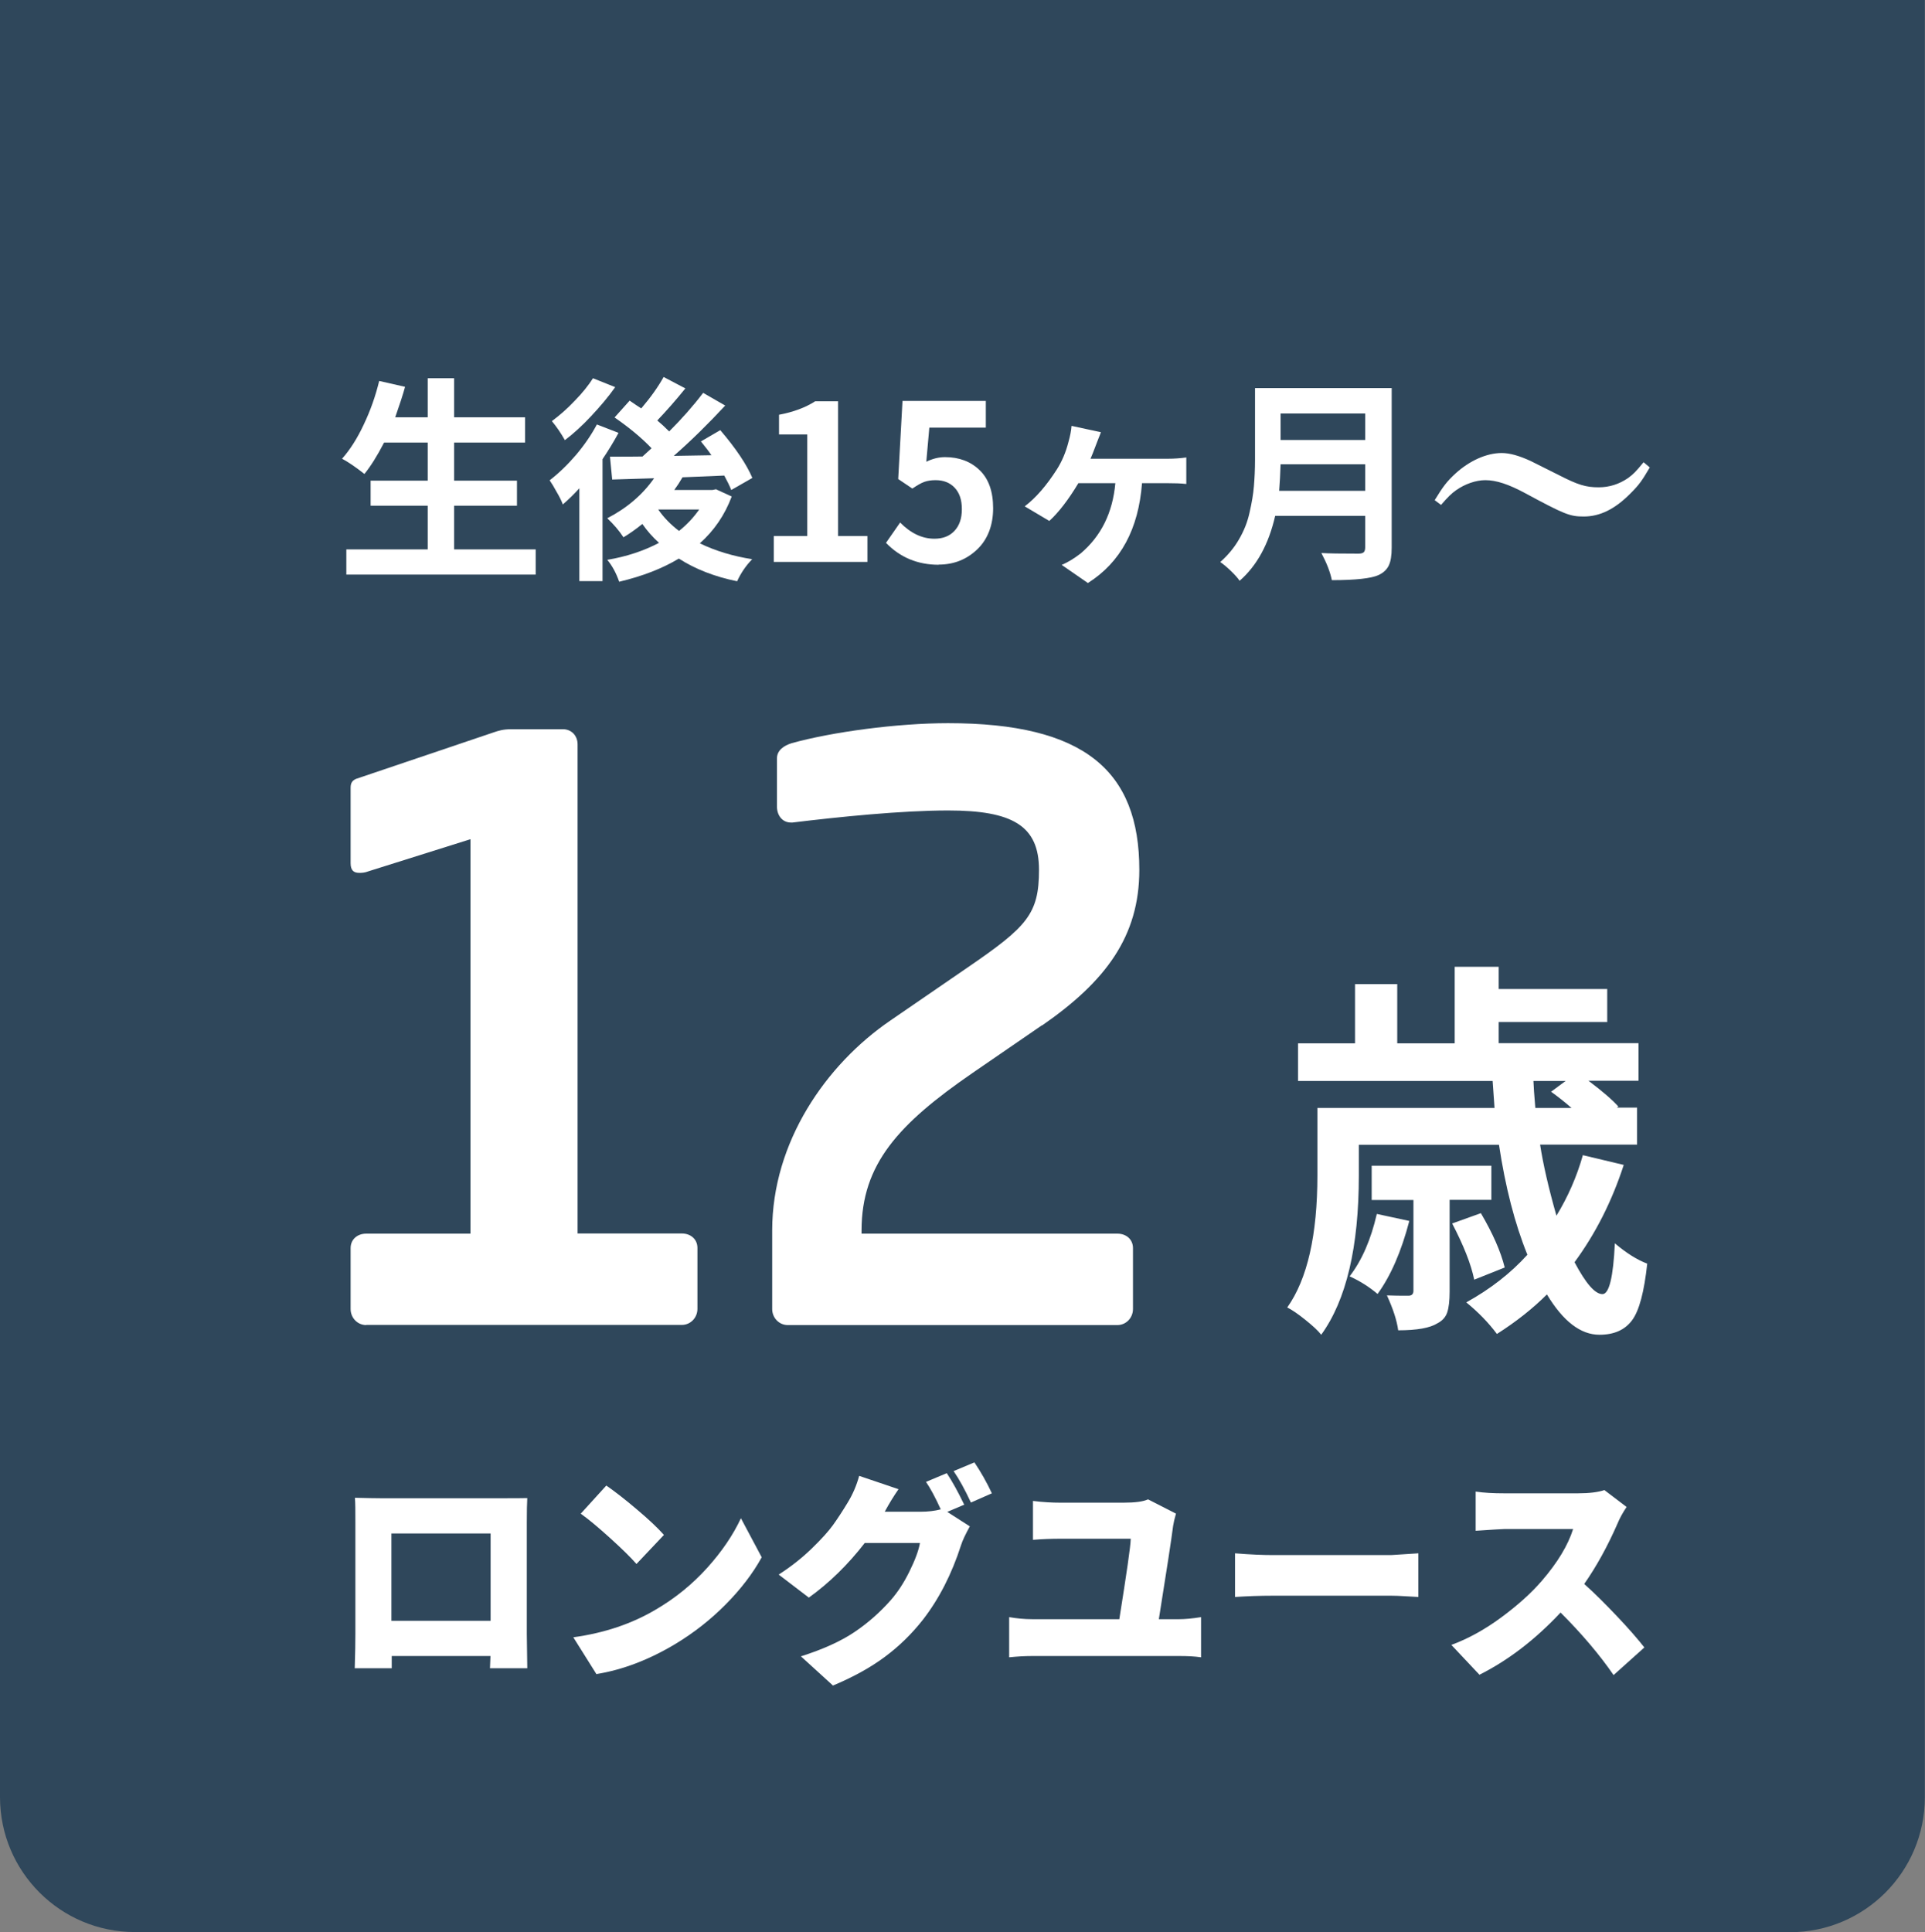
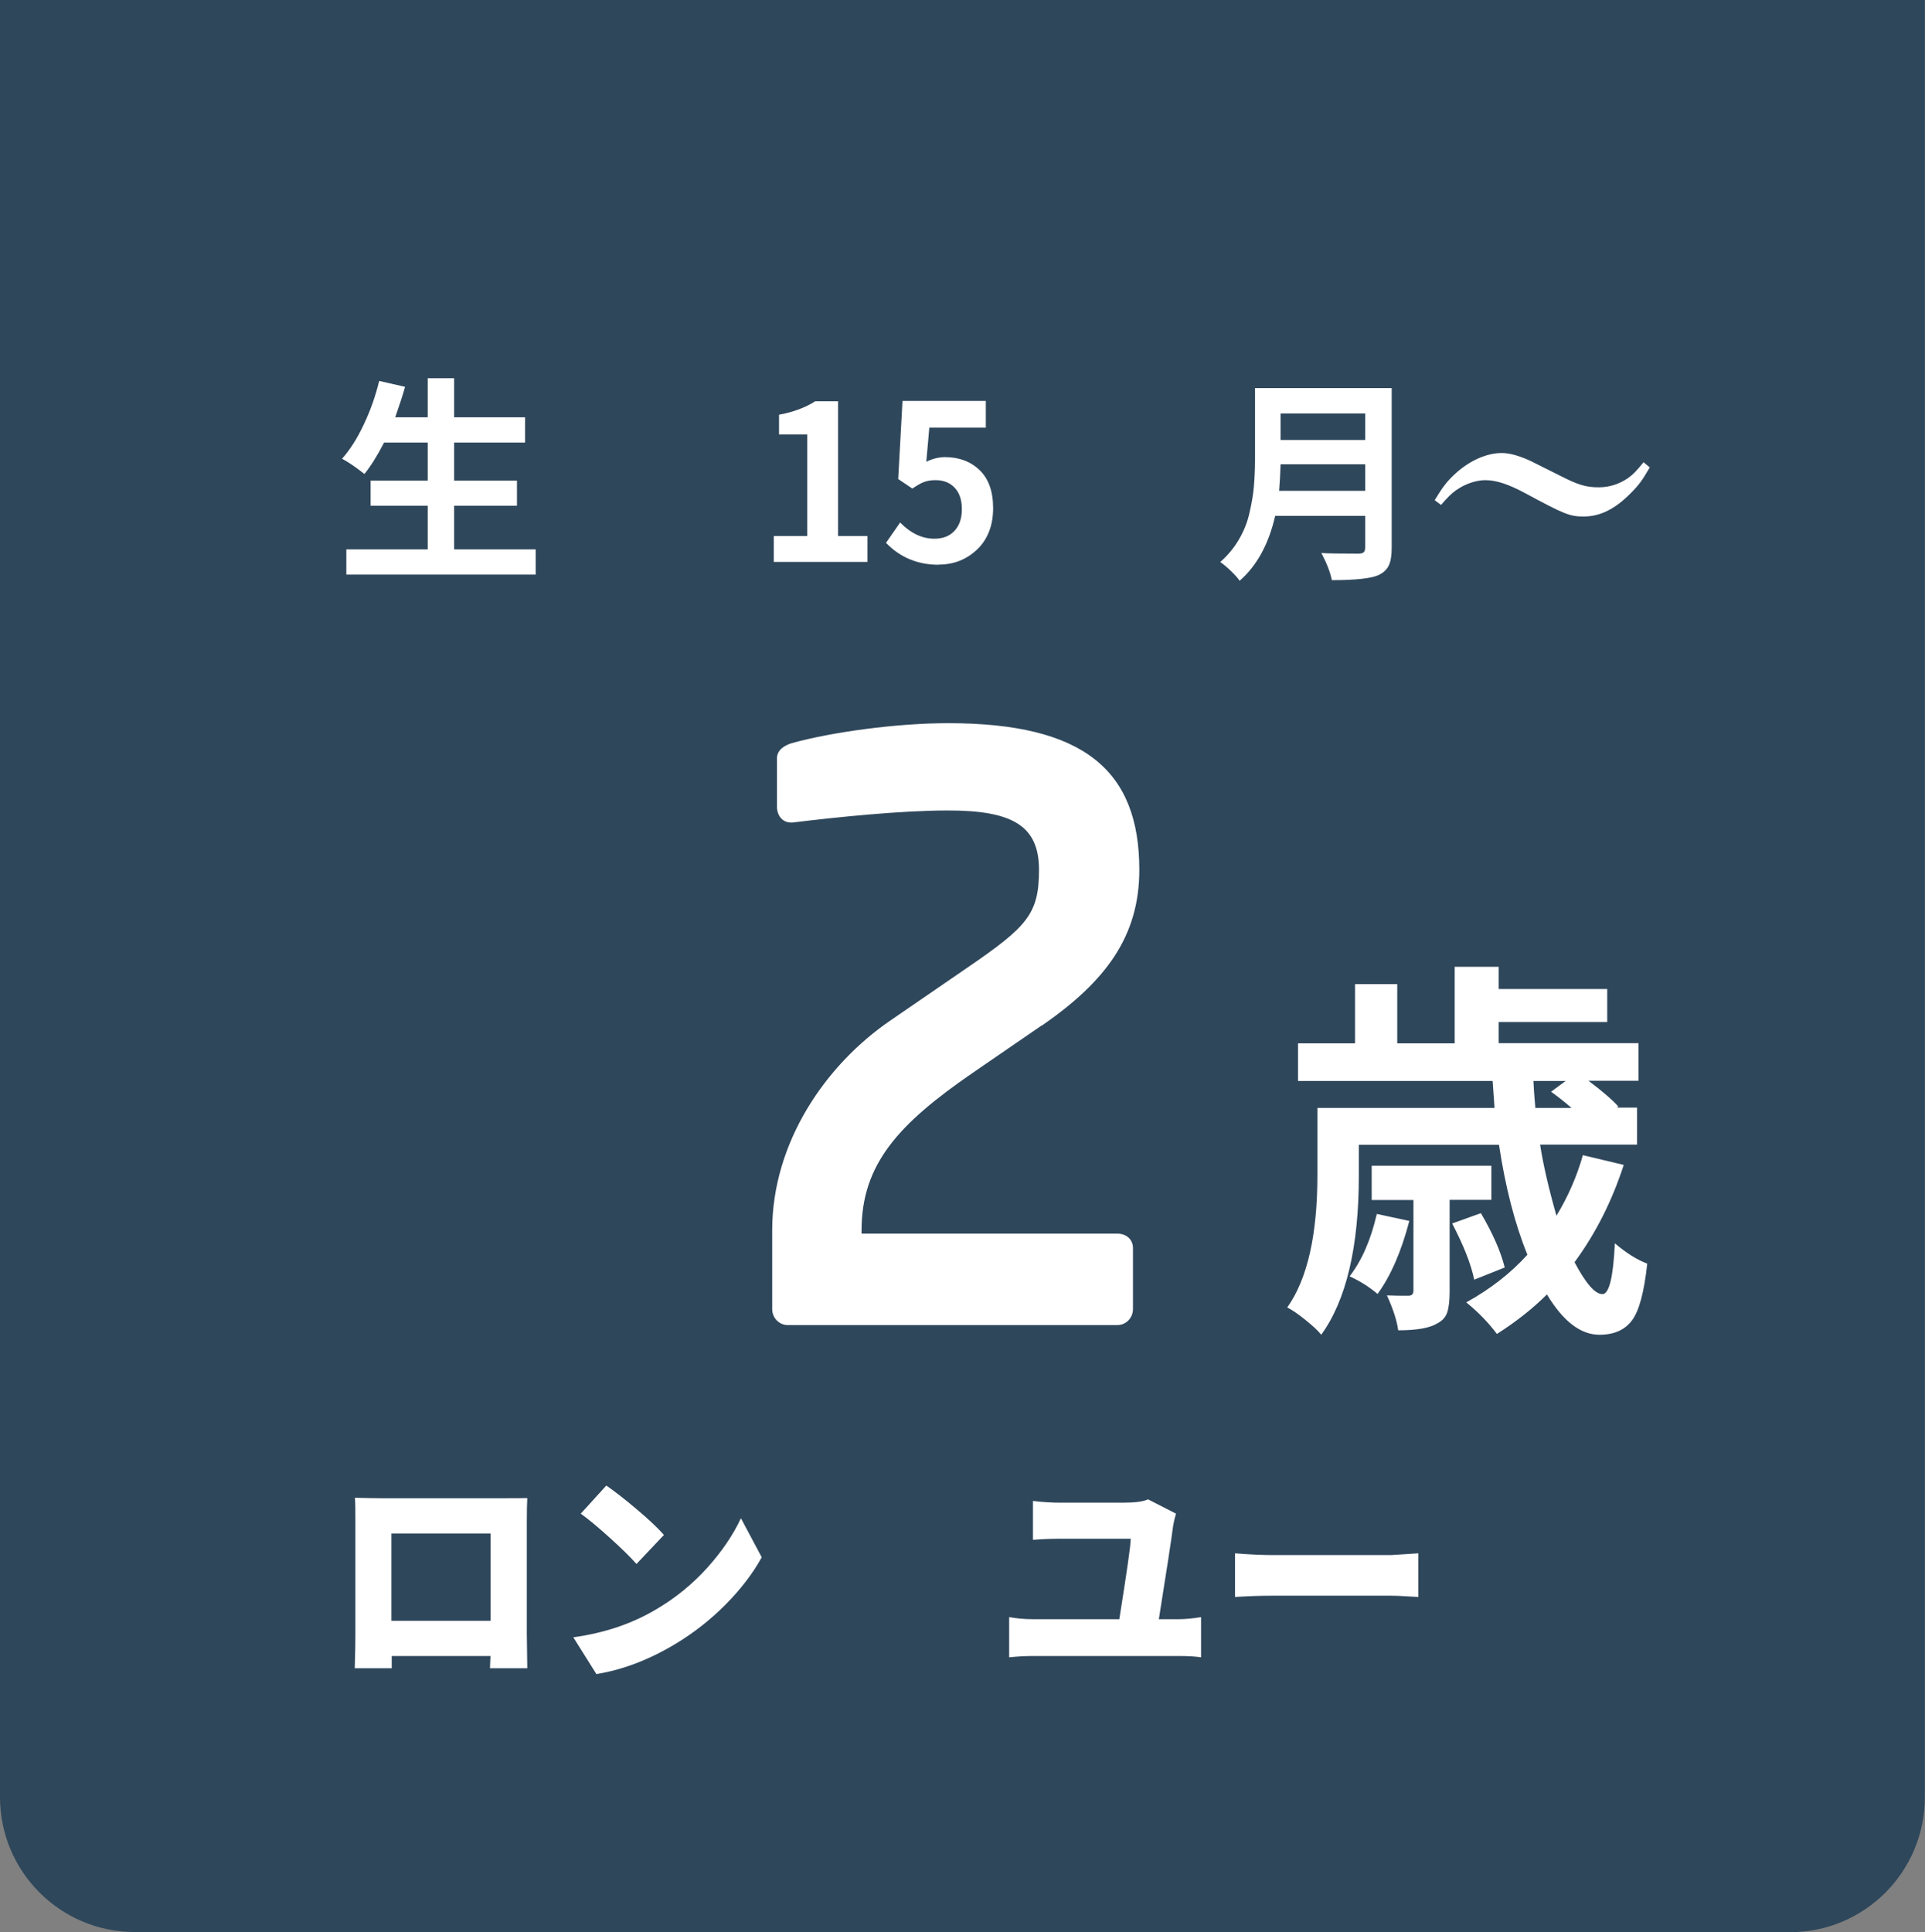
<svg xmlns="http://www.w3.org/2000/svg" id="_レイヤー_2" data-name="レイヤー 2" viewBox="0 0 121.28 121.73">
  <rect x="0" y="0" width="121.28" height="121.73" fill="#808080" stroke="none" />
  <defs>
    <style>
      .cls-1 {
        fill: #2f475b;
      }

      .cls-2 {
        fill: #fff;
      }
    </style>
  </defs>
  <g id="_レイヤー_1-2" data-name="レイヤー 1">
    <g>
      <path class="cls-1" d="M8.5,121.73h104.27c4.7,0,8.5-3.81,8.5-8.5V0S0,0,0,0v113.22c0,4.7,3.81,8.5,8.5,8.5Z" />
      <g>
        <g>
          <path class="cls-2" d="M28.61,34.61h5.14v1.59h-11.93v-1.59h5.13v-2.75h-3.6v-1.58h3.6v-2.4h-2.75c-.44.85-.85,1.5-1.24,1.98-.56-.44-1.03-.76-1.41-.96.5-.56.96-1.28,1.37-2.16.42-.88.74-1.79.97-2.74l1.63.37c-.13.48-.34,1.12-.62,1.92h2.05v-2.46h1.66v2.46h4.47v1.59h-4.47v2.4h3.96v1.58h-3.96v2.75Z" />
-           <path class="cls-2" d="M37.6,26.74l1.37.53c-.32.59-.66,1.14-1.01,1.66v7.68h-1.46v-5.85c-.3.34-.65.68-1.04,1.02-.07-.19-.19-.45-.38-.77-.18-.33-.33-.58-.45-.75.58-.45,1.13-.98,1.67-1.61.53-.63.96-1.26,1.3-1.9ZM37.36,23.83l1.4.56c-.43.61-.94,1.21-1.51,1.82s-1.13,1.12-1.66,1.52c-.25-.44-.52-.84-.82-1.2.47-.35.96-.77,1.44-1.28.49-.5.87-.98,1.15-1.42ZM45.12,30.83l.98.45c-.44,1.17-1.11,2.15-2.01,2.95.99.48,2.09.81,3.3,1-.4.41-.71.87-.95,1.39-1.42-.29-2.65-.77-3.67-1.43-1.03.62-2.28,1.11-3.76,1.46-.19-.55-.44-1.01-.75-1.38,1.2-.2,2.29-.56,3.26-1.07-.41-.37-.76-.77-1.05-1.19-.42.34-.82.62-1.19.84-.26-.4-.6-.8-1.02-1.2,1.24-.64,2.22-1.48,2.95-2.52l-2.64.08-.14-1.44c.86,0,1.55,0,2.05-.01.22-.2.41-.37.57-.52-.64-.67-1.42-1.31-2.33-1.94l.95-1.06c.3.21.54.37.73.49.59-.69,1.06-1.35,1.41-1.98l1.37.72c-.59.73-1.18,1.4-1.77,2.02.22.18.47.41.75.69.79-.79,1.51-1.6,2.14-2.43l1.39.8c-1.05,1.13-2.12,2.19-3.24,3.17l2.37-.04c-.13-.2-.35-.49-.66-.87l1.22-.71c.99,1.16,1.66,2.16,2.02,3.01l-1.33.76c-.1-.26-.25-.56-.44-.91-1.17.05-2.05.09-2.63.11-.16.28-.33.54-.52.8h2.4l.25-.05ZM41.48,32.1h-.01c.34.49.77.94,1.31,1.35.5-.4.92-.85,1.27-1.35h-2.57Z" />
          <path class="cls-2" d="M48.75,35.4v-1.63h2.11v-6.4h-1.78v-1.24c.9-.17,1.66-.45,2.28-.85h1.44v8.49h1.85v1.63h-5.91Z" />
          <path class="cls-2" d="M59.14,35.58c-1.32,0-2.43-.46-3.32-1.38l.89-1.28c.67.68,1.39,1.02,2.16,1.02.53,0,.95-.16,1.26-.49.31-.33.47-.78.47-1.37s-.15-1.03-.45-1.35c-.3-.32-.7-.48-1.21-.48-.28,0-.51.04-.71.11s-.45.22-.75.42l-.89-.6.27-4.92h5.25v1.68h-3.56l-.19,2.15c.41-.2.8-.29,1.18-.29.88,0,1.61.27,2.18.82.57.55.85,1.35.85,2.4s-.33,1.95-1,2.59-1.48.96-2.43.96Z" />
-           <path class="cls-2" d="M68.71,28.9h4.86c.43,0,.82-.03,1.17-.08v1.67c-.35-.04-.74-.05-1.17-.05h-1.62c-.22,2.89-1.35,4.99-3.41,6.29l-1.65-1.14c.4-.17.79-.41,1.19-.72,1.29-1.09,2.02-2.56,2.19-4.43h-2.33c-.63,1.05-1.24,1.84-1.83,2.38l-1.55-.92c.71-.54,1.38-1.32,2.02-2.32.32-.5.57-1.08.74-1.75.1-.36.17-.7.19-1l1.85.4c-.03.1-.09.23-.16.41-.07.17-.12.3-.15.39-.16.42-.27.71-.35.88Z" />
          <path class="cls-2" d="M87.68,24.46v10.04c0,.5-.06.88-.19,1.14-.13.26-.34.45-.64.59-.46.21-1.44.32-2.94.32-.1-.5-.32-1.07-.66-1.71.47.03,1.24.04,2.33.04.16,0,.28-.03.34-.09.06-.06.09-.16.09-.31v-1.98h-5.67c-.41,1.78-1.15,3.14-2.24,4.09-.11-.17-.3-.38-.56-.63-.26-.25-.48-.43-.66-.55.47-.42.87-.89,1.18-1.43.31-.53.54-1.1.67-1.71.14-.61.23-1.15.27-1.64.04-.48.07-1.04.07-1.68v-4.5h8.62ZM80.59,30.92h5.42v-1.67h-5.33c-.02.61-.05,1.17-.09,1.67ZM86.01,26.05h-5.33v1.67h5.33v-1.67Z" />
          <path class="cls-2" d="M103.94,29.45c-.49.83-.66,1.08-1.19,1.61-1,1.02-1.95,1.48-2.97,1.48-.87,0-1.19-.12-3.69-1.47-1.04-.56-1.82-.82-2.51-.82-.59,0-1.29.24-1.85.64-.28.2-.5.41-.94.92l-.4-.3c.54-.88.76-1.17,1.31-1.68.88-.8,1.95-1.29,2.91-1.29.51,0,1.1.17,1.82.5q.35.17,1.78.89c1.21.62,1.7.77,2.51.77.68,0,1.29-.2,1.85-.58.35-.26.48-.39.98-1l.38.32Z" />
        </g>
        <g>
          <path class="cls-2" d="M33.19,95.92v7.03l.03,2.15h-2.35l.03-.77h-6.22v.77h-2.33c.03-.93.04-1.65.04-2.18v-7c0-.74,0-1.26-.03-1.56.76.02,1.3.03,1.61.03h7.79c.6,0,1.09,0,1.46-.01-.02.32-.03.83-.03,1.55ZM30.91,96.61h-6.25v5.5h6.25v-5.5Z" />
          <path class="cls-2" d="M37.57,105.46l-1.45-2.31c1.97-.27,3.71-.86,5.22-1.76,1.21-.71,2.28-1.58,3.21-2.61s1.64-2.08,2.13-3.13l1.31,2.46c-.56,1.02-1.32,2.01-2.27,2.97-.95.96-2.01,1.79-3.17,2.49-1.65.99-3.31,1.63-4.99,1.9ZM36.59,95.36l1.61-1.77c.53.37,1.17.86,1.92,1.5.75.63,1.32,1.17,1.71,1.61l-1.73,1.83c-.37-.42-.93-.97-1.66-1.63-.74-.67-1.35-1.18-1.84-1.53Z" />
-           <path class="cls-2" d="M60.76,94.79l-1.08.46,1.42.91c-.27.5-.46.89-.55,1.18-.59,1.84-1.4,3.41-2.41,4.71-.7.89-1.5,1.67-2.39,2.33-.9.67-1.98,1.27-3.27,1.81l-2.02-1.84c1.39-.44,2.51-.95,3.36-1.52.85-.57,1.62-1.25,2.3-2.02.43-.49.82-1.08,1.17-1.79s.58-1.31.67-1.81h-3.48c-1.06,1.37-2.24,2.52-3.52,3.44l-1.9-1.45c.76-.49,1.45-1.03,2.07-1.63s1.07-1.1,1.35-1.49c.28-.39.59-.86.91-1.39.34-.55.58-1.12.74-1.71l2.48.84c-.3.43-.59.9-.87,1.42h2.25c.47,0,.9-.05,1.28-.15-.35-.77-.66-1.34-.93-1.73l1.31-.55c.34.51.7,1.16,1.09,1.97ZM60.08,92.68l1.31-.55c.41.61.78,1.26,1.1,1.95l-1.32.58c-.38-.82-.75-1.49-1.09-1.98Z" />
          <path class="cls-2" d="M73.01,102.01h1.28c.36,0,.82-.04,1.38-.13v2.53c-.41-.06-.87-.08-1.38-.08h-9.25c-.48,0-.97.03-1.46.08v-2.53c.46.08.95.13,1.46.13h5.48c.46-2.9.71-4.59.72-5.07h-4.44c-.55,0-1.13.02-1.72.07v-2.45c.64.08,1.21.11,1.71.11h4c.73,0,1.24-.07,1.54-.21l1.76.9c-.09.31-.15.57-.18.77-.11.86-.41,2.82-.9,5.88Z" />
          <path class="cls-2" d="M77.81,100.61v-2.75c.99.08,1.79.11,2.41.11h7.42c.05,0,.63-.04,1.72-.11v2.75s-.26-.01-.71-.04c-.45-.03-.78-.04-1.01-.04h-7.42c-.85,0-1.65.03-2.41.08Z" />
-           <path class="cls-2" d="M101.1,93.89l1.38,1.05c-.25.37-.44.72-.57,1.04-.63,1.44-1.33,2.71-2.1,3.81.65.58,1.34,1.27,2.08,2.05s1.31,1.44,1.71,1.95l-1.94,1.74c-.88-1.28-2-2.6-3.34-3.94-1.6,1.71-3.3,3.01-5.11,3.92l-1.77-1.88c1.06-.39,2.11-.97,3.14-1.73,1.03-.76,1.89-1.53,2.57-2.32.98-1.14,1.64-2.23,1.96-3.25h-4.35c-.14,0-.73.04-1.79.11v-2.47c.53.08,1.12.11,1.79.11h4.66c.71,0,1.27-.07,1.68-.21Z" />
        </g>
        <g>
-           <path class="cls-2" d="M23.07,83.48c-.54,0-.98-.45-.98-1.01v-3.84c0-.56.44-.91.98-.91h6.57v-24.85l-6.42,2.02c-.25.1-.44.1-.59.1-.34,0-.54-.15-.54-.61v-4.75c0-.3.1-.45.34-.56l8.67-2.93c.29-.1.59-.2,1.13-.2h3.23c.54,0,.93.4.93.96v30.81h6.57c.54,0,.98.35.98.91v3.84c0,.56-.44,1.01-.98,1.01h-19.89Z" />
          <path class="cls-2" d="M65.65,64.59l-4.41,3.03c-4.61,3.18-6.96,5.71-6.96,9.9v.2h16.12c.54,0,.98.35.98.91v3.84c0,.56-.44,1.01-.98,1.01h-20.77c-.54,0-.98-.45-.98-1.01v-4.95c0-5.56,3.38-10.45,7.45-13.23l4.85-3.33c3.77-2.58,4.51-3.38,4.51-6.16s-1.67-3.74-5.73-3.74c-2.89,0-6.86.4-9.8.76h-.1c-.54,0-.88-.45-.88-1.01v-3.03c0-.51.44-.81.93-.96,2.55-.71,6.66-1.26,9.85-1.26,8.57,0,12.05,2.98,12.05,9.24,0,4.19-2.11,7.02-6.12,9.8Z" />
        </g>
        <path class="cls-2" d="M99.74,72.78l2.56.61c-.74,2.28-1.77,4.32-3.1,6.13.71,1.34,1.29,2.01,1.76,2.01.42,0,.68-1.07.78-3.2.72.61,1.4,1.04,2.04,1.28-.19,1.76-.5,2.95-.95,3.56s-1.13.92-2.06.92c-1.19,0-2.29-.85-3.31-2.54-.89.89-1.94,1.72-3.15,2.49-.53-.71-1.17-1.37-1.93-1.99,1.52-.84,2.8-1.84,3.85-3-.8-1.97-1.39-4.28-1.79-6.93h-8.83v1.94c0,4.5-.79,7.85-2.37,10.03-.2-.26-.54-.57-1-.94-.46-.37-.84-.63-1.14-.78,1.27-1.79,1.9-4.57,1.9-8.33v-4.24h11.16c-.06-.81-.1-1.37-.12-1.7h-12.26v-2.37h3.59v-3.73h2.66v3.73h3.62v-4.82h2.77v1.4h6.84v2.08h-6.84v1.33h8.81v2.37h-3.15c.88.66,1.5,1.2,1.88,1.62l-.09.07h1.27v2.33h-6.11c.19,1.23.53,2.72,1.03,4.48.72-1.18,1.28-2.45,1.67-3.83ZM86.75,76.48l2.04.44c-.5,1.92-1.17,3.46-2,4.6-.52-.44-1.1-.81-1.76-1.11.77-1,1.34-2.31,1.71-3.92ZM93.96,75.59h-2.63v5.79c0,.56-.05,1-.15,1.3s-.31.53-.62.69c-.46.29-1.28.44-2.47.44-.08-.6-.31-1.33-.71-2.2.42.02.88.02,1.36.02.2,0,.31-.1.31-.31v-5.72h-2.63v-2.16h7.54v2.16ZM94.81,79.85l-1.93.77c-.2-.98-.67-2.16-1.39-3.54l1.81-.65c.75,1.28,1.25,2.41,1.5,3.42ZM98.63,68.1h-2.02c.01.32.05.89.12,1.7h2.28c-.45-.39-.88-.73-1.29-1.02l.92-.68Z" />
      </g>
    </g>
  </g>
</svg>